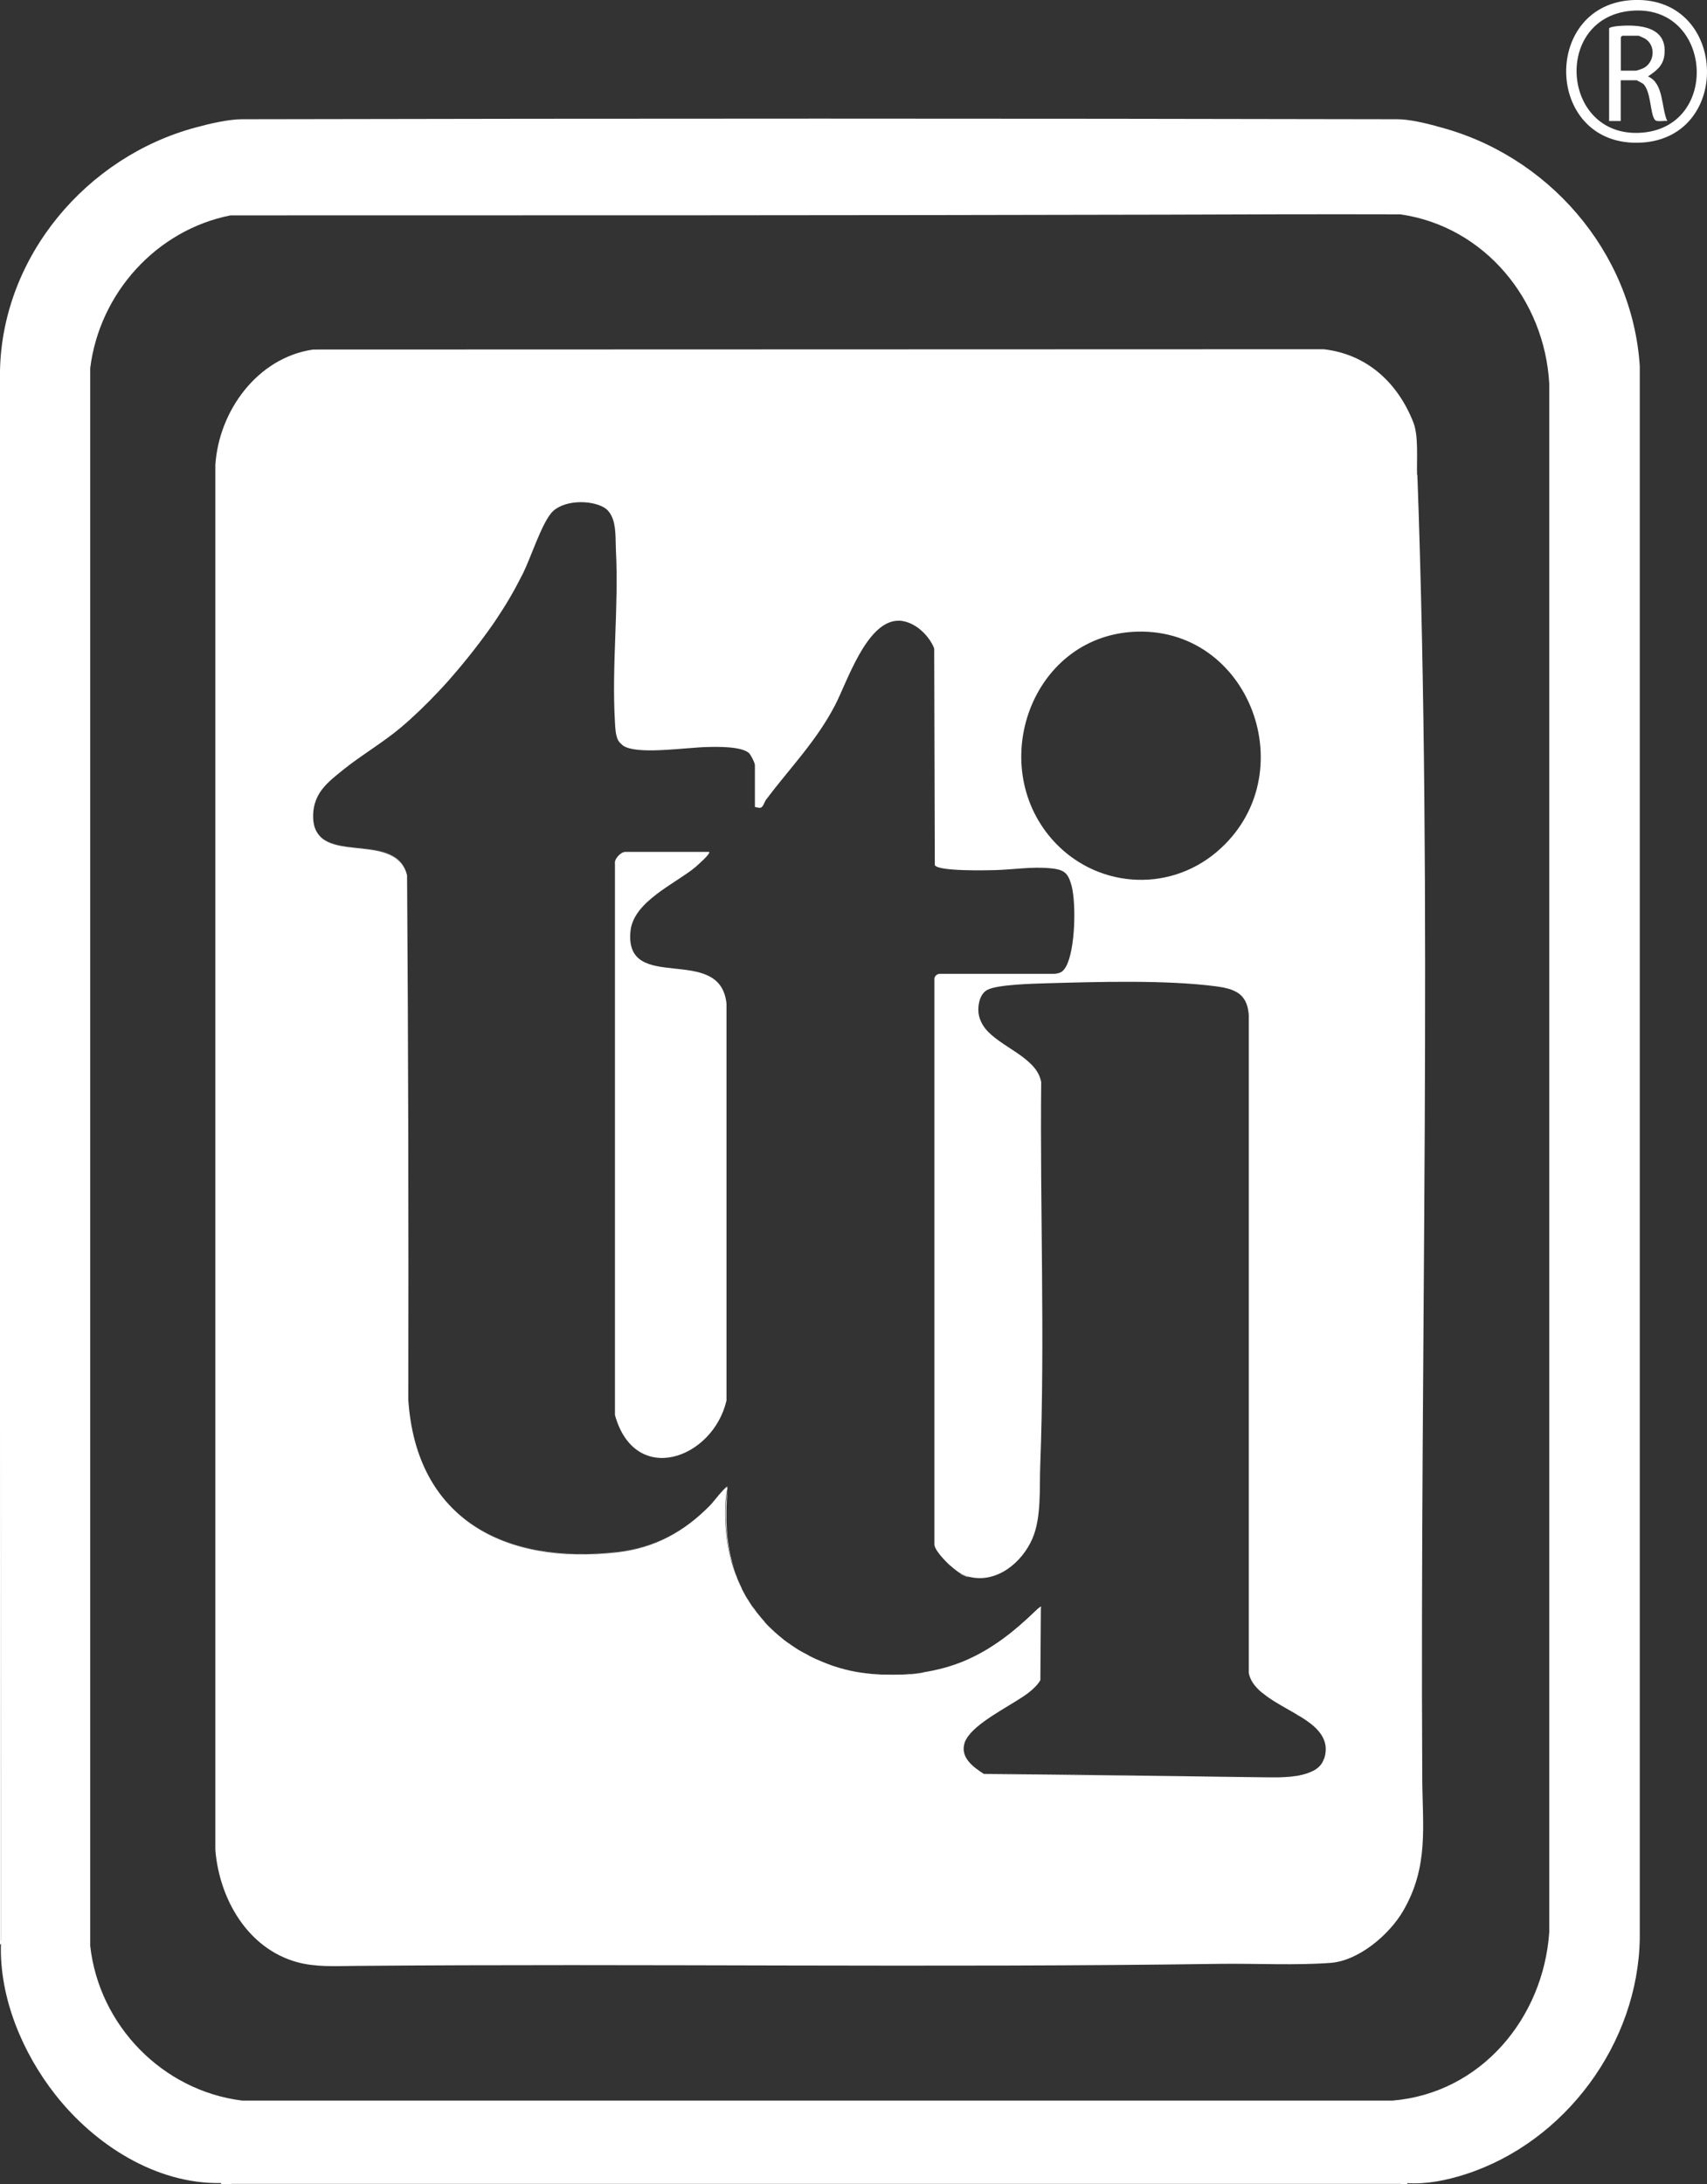
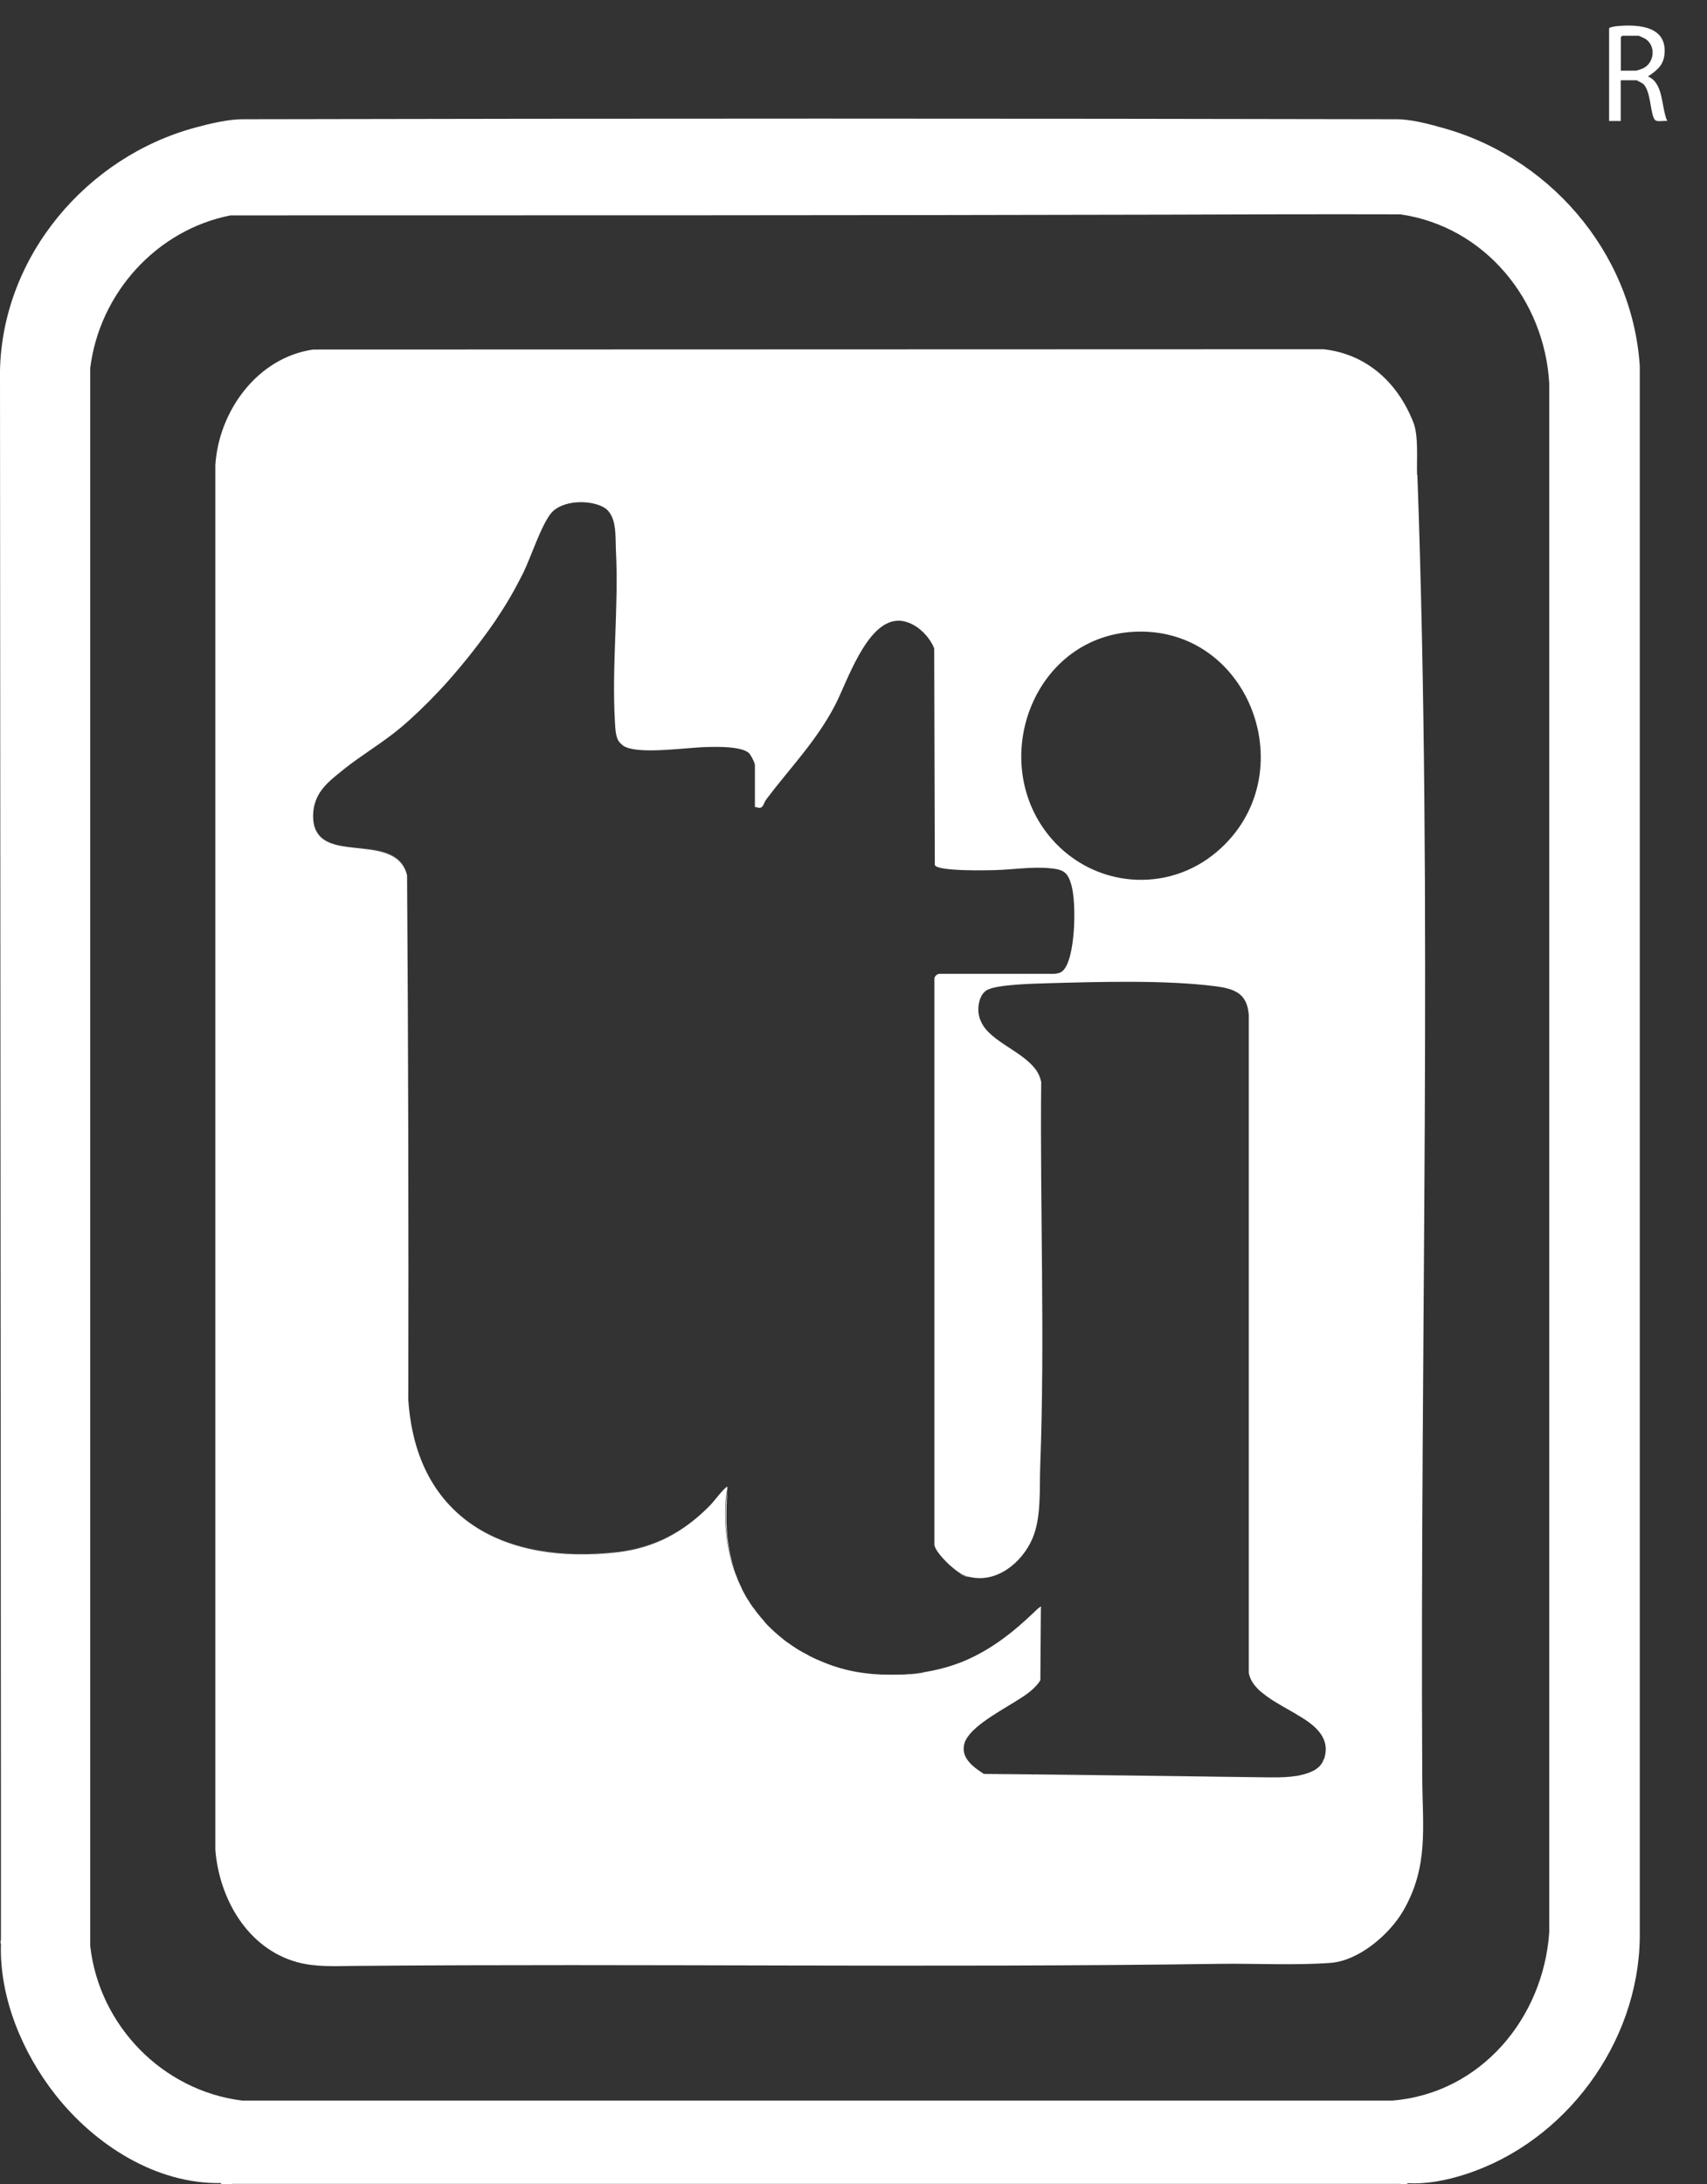
<svg xmlns="http://www.w3.org/2000/svg" id="Calque_2" data-name="Calque 2" viewBox="0 0 164.8 210.81">
  <rect x="0" y="0" width="164.8" height="210.81" fill="#333333" stroke="none" />
  <defs>
    <style>
      .cls-1 {
        fill: #fff;
      }

      .cls-2 {
        fill: #fcfcfd;
      }
    </style>
  </defs>
  <g id="Calque_2-2" data-name="Calque 2">
    <g id="Calque_1-2" data-name="Calque 1-2">
      <g>
        <g>
-           <path class="cls-1" d="M.09,187.21c-.03.08-.06.08-.09,0V36.05l.1.51v150.65h0Z" />
-           <path class="cls-1" d="M.09,187.68h-.09v-.47h.09v.47Z" />
          <g>
            <path class="cls-1" d="M138.67,12.18h.04c-1.12-.3-2.67-.67-3.8-.67-37.19-.08-74.36-.08-111.55,0-1.32,0-3.16.44-4.45.79C8.36,15.12.23,24.74,0,35.77v.28c.03,45.8.06,91.6.09,137.44v13.76c-.06.12-.05.28,0,.4v.02c-.15,5.17,2.08,10.49,5.26,14.53,3.79,4.82,9.71,8.64,15.99,8.52,0,0,0,0,0,0v.09h1.03s0,0-.01-.01h112.82s.04,0,.06,0c0,0-.02,0-.03.02h.66v-.09s-.06,0-.1,0c.02,0,.04,0,.06,0,1.91.12,3.81-.27,5.63-.85,9.66-3.11,16.7-12.65,16.85-22.8V35.34c-.72-11.09-8.95-20.49-19.65-23.16ZM21.89,210.72s0,0,0,0h.02s0,0,0,0h-.02ZM149.57,186.52c-.58,8.3-6.6,15.52-15.12,16.24H23.37c-7.68-.96-13.8-7.25-14.66-14.93V35.53c.9-7.23,6.38-13.32,13.54-14.74,30.13,0,60.27,0,90.39-.07,7.52-.03,15.03-.05,22.55-.03h.01c8.14,1.18,13.92,8.25,14.37,16.34v149.49Z" />
-             <path class="cls-1" d="M157.77,0c-8.9.3-8.69,13.83.25,13.78,9.26-.05,8.9-14.09-.25-13.78ZM158.31,12.82c-7.55.38-8.37-11.03-.91-11.77,7.95-.79,8.79,11.37.91,11.77Z" />
            <path class="cls-1" d="M70.54,150.23h0c-.16-.72-.26-1.39-.33-2-.02-.21-.03-.4-.04-.58,0-.12-.02-.24-.02-.35,0-.14-.02-.27-.02-.39v-1.01c0-.76.05-1.44.1-1.99-.28,1.31-.21,3.15-.05,4.48.04.37.1.72.17,1.07.06.35.14.68.23,1.02v.04c.13.43.26.86.41,1.27-.05-.15-.1-.3-.14-.44-.12-.38-.22-.75-.3-1.12Z" />
            <path class="cls-1" d="M71.01,151.87s-.03-.06-.04-.09c0,.03.02.06.04.09Z" />
            <path class="cls-1" d="M136.84,45.85h-.03c-.05-1.47.16-3.78-.36-5.08-1.5-3.82-4.48-6.59-8.67-7.06l-97.55.03c-5.38.78-9.11,5.93-9.44,11.16v133.66c.38,4.73,3.11,9.52,7.9,10.84,1.79.49,3.71.38,5.56.36,27.86-.24,55.76.2,83.62-.2,3.42-.04,7.2.16,10.58-.09,2.72-.2,5.66-2.71,7-4.99,2.52-4.32,1.88-8.19,1.86-12.94-.23-41.84,1.03-83.93-.47-125.69ZM109.36,60.99c11.3-.69,16.74,13.89,8.12,21.23-4.8,4.08-11.86,3.46-15.96-1.26-6.24-7.2-1.96-19.36,7.84-19.97ZM126.78,166.66c-.15-.13-.31-.26-.48-.39.17.13.33.26.48.39ZM126.22,166.21c-.17-.12-.35-.24-.53-.36.18.12.36.24.53.36ZM125.48,165.72c-.15-.09-.31-.19-.46-.28.16.09.31.18.46.28ZM124.83,165.33c-.24-.14-.48-.27-.72-.41.24.14.48.27.72.41ZM123.6,164.63c-.08-.05-.16-.1-.24-.14.08.05.16.1.24.14ZM122.94,164.23c-.08-.05-.16-.1-.23-.15.08.05.15.1.23.15ZM122.17,163.72s-.08-.06-.12-.09c.04.03.08.06.12.09ZM100.3,103.88c.07.17.13.35.16.55-.04-.19-.09-.37-.16-.55ZM119.88,96.21c-.12-.14-.25-.26-.4-.36.15.1.28.23.4.36ZM119.44,95.83c-.15-.1-.32-.18-.51-.25.18.07.35.15.51.25ZM118.82,95.53c-.19-.07-.39-.12-.61-.17.22.05.42.11.61.17ZM118.07,95.33c-.23-.05-.47-.09-.72-.12.26.03.49.08.72.12ZM102.91,84.36c-.06-.07-.13-.13-.2-.18.07.05.14.11.2.18ZM102.65,84.13c-.09-.06-.19-.11-.31-.15.11.04.22.09.31.15ZM102.27,83.95c-.1-.03-.21-.06-.33-.08.12.02.23.05.33.08ZM101.82,83.85c-.15-.02-.31-.05-.49-.06.18.02.34.04.49.06ZM96,83.97c-.07,0-.17,0-.29,0,.12,0,.22,0,.29,0ZM87.19,59.95c-.21-.04-.42-.07-.64-.06.21-.01.43.01.64.06ZM89.09,61.04c-.13-.13-.26-.24-.4-.35.14.11.27.23.4.35ZM88.56,60.58c-.18-.13-.38-.25-.57-.35.2.1.39.22.57.35ZM87.87,60.18c-.17-.08-.34-.14-.51-.19.17.05.34.11.51.19ZM49.79,56.67c-.05.1-.11.19-.16.29.05-.1.11-.19.16-.29ZM48.79,58.38c-.05.09-.11.17-.16.26.05-.09.11-.17.16-.26ZM47.73,60c-.04.06-.07.11-.11.17.04-.06.08-.11.11-.17ZM46.57,61.63c-.08.1-.15.2-.23.3.08-.1.15-.2.23-.3ZM45.24,63.37c-.04.05-.09.11-.13.16.04-.05.09-.11.13-.16ZM44.02,64.83c-.07.08-.14.16-.21.24.07-.08.14-.16.21-.24ZM42.63,66.39c-.08.09-.16.17-.24.26.08-.09.16-.17.24-.26ZM31.61,75.58c-.17.17-.33.35-.48.54.15-.19.31-.37.48-.54ZM30.35,77.66c-.06.25-.11.52-.13.81.02-.29.07-.56.13-.81ZM31,76.29c-.1.14-.19.28-.28.43.08-.15.18-.29.28-.43ZM30.61,76.94c-.07.15-.14.32-.19.49.05-.17.12-.33.19-.49ZM30.21,78.97s0,.04,0,.06c0-.02,0-.04,0-.06ZM30.48,80.15s0,0,0,0h0s0,0,0,0ZM30.26,79.42s0,.02,0,.03c0,0,0-.02,0-.03ZM39,83.76c-1.53-2.82-6.72-1.04-8.3-3.25,1.75,2.33,7.63.09,8.58,3.99-.07-.28-.16-.52-.28-.74ZM39.64,137.24s.02.08.03.12c0-.04-.02-.08-.03-.12ZM40.06,139.17s0,0,0,.01c0,0,0,0,0-.01ZM41.38,142.52c.25.46.53.9.82,1.31-.29-.42-.57-.85-.82-1.31ZM42.38,144.08c.27.37.55.72.86,1.06-.3-.33-.59-.69-.86-1.06ZM70.85,151.5c-.12-.33-.23-.67-.32-1.02.09.35.21.69.32,1.02ZM71.27,152.58s-.02-.03-.02-.05c-.02-.03-.04-.05-.04-.08-.02-.06-.04-.12-.07-.18,0,0,0,0,0,0,.11.27.21.54.34.8-.08-.16-.14-.33-.21-.49ZM73.4,156.07c-.2-.25-.4-.49-.59-.76-.12-.16-.24-.33-.36-.5-.12-.17-.23-.36-.34-.54-.05-.09-.1-.19-.15-.28-.06-.11-.12-.22-.18-.32.11.19.22.39.33.58.11.17.22.36.34.54.11.16.23.34.36.5.19.27.38.51.59.76.08.1.16.2.26.3.01.01.02.03.04.05.11.14.24.28.37.42-.12-.13-.25-.26-.37-.4-.02-.02-.04-.05-.04-.05-.09-.1-.18-.2-.26-.3ZM77.88,159.68c-.08-.05-.17-.09-.25-.13-.04-.02-.07-.04-.11-.06.21.13.42.25.65.35-.1-.05-.19-.11-.29-.16ZM75.33,157.97c-.12-.09-.23-.19-.35-.3-.04-.04-.08-.07-.12-.1-.02-.02-.04-.04-.07-.06-.19-.18-.39-.37-.59-.57.22.22.42.43.66.63.21.19.42.37.64.54-.06-.04-.11-.09-.16-.14ZM83.08,161.45c-.69-.1-1.38-.25-2.04-.45-.14-.04-.29-.09-.45-.14-.2-.06-.39-.13-.6-.21-.27-.1-.53-.21-.8-.32-.23-.1-.45-.21-.68-.32-.03-.02-.07-.04-.1-.05.26.13.51.25.78.36.27.11.53.22.8.32.21.08.4.15.6.21.15.05.3.1.45.14.66.19,1.35.34,2.04.45.7.11,1.41.18,2.13.2,0,0,0,0,.01,0h0s0,0-.01,0c.01,0,.03,0,.05.01-.02,0-.03,0-.05,0-.72-.02-1.43-.09-2.13-.2ZM86.15,161.65s-.07,0-.11,0c.04,0,.07,0,.11,0h0ZM87.85,161.6c-.24.02-.49.05-.76.05,0,0-.01,0-.02,0,0,0,0,0,0,0h.03s0,0,0,0h0c.27-.01.52-.03.76-.05.13,0,.25-.02.38-.04.33-.03.64-.09.96-.13-.02,0-.04.01-.06.01.02,0,.03,0,.05,0-.03,0-.06.01-.08.02h0s0,0,0,0c-.07.01-.15.02-.24.04-.18.02-.38.05-.62.08-.12.01-.25.04-.38.04ZM90.18,161.24c-.15.03-.3.05-.46.08.16-.03.32-.05.47-.09,0,0-.01,0-.02,0ZM91.22,160.98s-.01,0-.02,0c.1-.03.2-.05.3-.08-.09.03-.19.04-.28.07ZM93.12,160.33s.01,0,.02,0c0,0-.01,0-.02,0,0,0,0,0,0,0-.35.15-.7.29-1.07.4.37-.11.72-.25,1.07-.4ZM100.12,155.37s-.06.06-.09.09c.03-.03.06-.06.09-.09.09-.1.25-.19.37-.29h0c-.11.1-.27.19-.37.29ZM93.71,167.29c-.07.07-.12.15-.18.22.06-.07.11-.15.18-.22ZM93.32,167.83c-.07.12-.14.24-.19.36.02-.06.05-.11.08-.17.03-.06.07-.13.11-.19ZM93.03,168.71c0,.16,0,.3.04.44-.03-.14-.04-.29-.04-.44h0ZM93.54,170.08c.06.07.12.14.19.2-.07-.07-.13-.13-.19-.2ZM93.1,169.29c.03.09.06.18.1.27-.04-.09-.07-.18-.1-.27ZM93.28,169.71c.04.08.09.15.15.23-.05-.07-.1-.15-.15-.23ZM94.96,171.24c-.12-.08-.25-.16-.38-.25.13.09.25.17.38.25,6.42.04,12.85.14,19.27.23-2.99-.04-5.98-.07-8.97-.11-3.44-.04-6.87-.09-10.31-.11ZM93.86,170.41c.07.07.15.13.22.19-.08-.06-.15-.13-.22-.19ZM94.21,170.71c.09.07.18.13.27.2-.09-.06-.18-.13-.27-.2ZM115.3,171.48c2.41.03,4.82.07,7.23.1.14,0,.29,0,.45,0-.16,0-.32,0-.45,0-2.41-.03-4.82-.06-7.23-.1ZM123.07,171.58c.17,0,.35,0,.53,0-.19,0-.36,0-.53,0ZM127.8,169.81c-.16.5-.53.86-1,1.12.16-.09.31-.18.44-.3-.14.12-.3.22-.47.31,0,0-.01,0-.02,0-1.22.64-3.13.63-4.21.62-9.18-.11-18.38-.28-27.57-.34-1.06-.69-2.31-1.6-1.83-3.04.05-.14.13-.29.22-.43.04-.07.1-.14.15-.21.06-.08.13-.17.2-.25,1.33-1.49,4.35-2.92,5.63-3.93,0,0,0,0,0,0,.42-.33.8-.7,1.09-1.16-.14.23-.31.43-.49.62.19-.19.36-.4.5-.64l.05-7.02v-.1c-.12.1-.28.19-.37.29-.07.06-.13.12-.2.19-.24.23-.48.46-.72.68-.07.06-.13.12-.2.18-.2.18-.4.36-.61.54-.12.1-.24.2-.36.3-.15.13-.3.26-.46.38-.2.16-.4.31-.6.46-.08.06-.15.12-.23.17-1.15.83-2.34,1.53-3.63,2.07-.03.01-.07.02-.1.04-.56.23-1.15.43-1.77.61-.04.01-.09.02-.13.03-.58.16-1.19.29-1.83.4-.35.05-.7.12-1.07.15-.13.02-.25.03-.38.04-.24.02-.49.04-.76.05-.6.02-1.27.02-1.88,0-.72-.02-1.43-.09-2.13-.2-.69-.11-1.38-.26-2.04-.45-.15-.04-.3-.09-.45-.14-.2-.06-.39-.13-.6-.21-.27-.1-.53-.21-.8-.32-.29-.12-.56-.25-.84-.39-.06-.03-.12-.06-.18-.09-.25-.12-.48-.25-.71-.39-.08-.04-.15-.08-.22-.12-.24-.14-.47-.29-.7-.45-.07-.04-.14-.09-.2-.14-.2-.12-.39-.27-.58-.41-.09-.07-.18-.14-.27-.22-.22-.17-.43-.35-.64-.54-.25-.21-.47-.43-.7-.67-.16-.16-.32-.33-.45-.5-.02-.02-.03-.04-.04-.05-.1-.1-.18-.2-.26-.3-.21-.25-.4-.49-.59-.76-.13-.16-.25-.34-.36-.5-.12-.18-.23-.37-.34-.54-.03-.05-.05-.1-.08-.14-.13-.24-.26-.48-.38-.72h0s-.01-.02-.01-.03c-.01-.02-.02-.04-.03-.06,0,0,0-.02-.01-.03.02.04.04.08.06.11-.13-.26-.25-.53-.37-.8-.03-.06-.05-.12-.07-.17-.06-.16-.13-.32-.18-.48,0,0-.01-.02-.02-.05.06.17.13.33.2.51-.06-.15-.13-.29-.18-.44-.03-.08-.06-.16-.09-.24-.14-.4-.28-.81-.39-1.24v-.04c-.09-.34-.17-.67-.23-1.02-.07-.35-.13-.7-.17-1.07-.16-1.33-.23-3.17.05-4.48l.03-.15v-.12s-.02-.11,0-.16c-.1.05-.23.17-.38.32.14-.15.27-.26.37-.31,0,.02,0,.04,0,.06-.42.23-1.28,1.43-1.66,1.81-2.51,2.56-5.34,4.11-8.95,4.53-6.71.77-12.59-.62-16.26-4.59,3.67,3.95,9.54,5.33,16.24,4.55,3.61-.42,6.44-1.97,8.95-4.53,0,0,0,0,0,0-2.51,2.56-5.34,4.1-8.94,4.52-10.76,1.24-19.38-3.05-20.17-14.65.03-16.89,0-33.77-.12-50.65-1.14-4.68-9.39-.5-9.06-6.02.02-.31.07-.59.14-.85,0-.03.02-.06.03-.09.06-.22.14-.43.24-.62.02-.05.05-.1.08-.15.09-.18.2-.34.32-.5.03-.04.06-.08.09-.12.15-.19.31-.37.49-.55.45-.45.98-.86,1.52-1.3,1.77-1.42,3.79-2.59,5.52-4.04,1.21-1.02,2.47-2.23,3.72-3.56.09-.1.19-.2.28-.3.38-.41.76-.83,1.13-1.27.1-.11.2-.23.29-.34.31-.37.63-.74.93-1.12.09-.11.18-.21.26-.32.34-.43.68-.86,1.01-1.3.12-.16.24-.32.36-.48.32-.43.63-.86.93-1.29.1-.15.2-.29.3-.44.22-.33.44-.67.65-1,.11-.17.22-.34.32-.51.25-.41.49-.82.72-1.23.1-.18.2-.36.3-.55.17-.32.34-.64.5-.96.05-.11.12-.22.17-.33.72-1.49,1.72-4.58,2.68-5.73,0,0,0,0,0,0,1.07-1.26,3.76-1.31,5.1-.53.32.19.54.46.7.78.49.94.39,2.34.44,3.3.29,5.53-.42,11.17-.09,16.67.03.58.06,1.2.29,1.69.07.13.16.24.26.34-.02-.02-.04-.03-.05-.05.02.02.04.04.06.05.02.02.05.05.08.07.12.11.26.22.44.29,1.63.67,5.87.02,7.79-.02.98-.03,3.34-.08,4.08.59,0,0-.01-.02-.02-.02.05.05.11.14.18.25.18.29.4.76.4.92v4.03s.01,0,.02,0c0,0,0,0,0,0v.02s.37.08.42.08c.38,0,.41-.48.66-.82,2.29-3.04,4.83-5.61,6.64-9.09,1.16-2.23,3-7.98,5.99-8.15.7-.04,1.41.24,2.03.69,0,0,0,0,0,0,.18.13.34.28.5.43.32.32.6.68.81,1.05.1.17.18.34.24.51l.06,20.91s.02.02.03.03c0,0-.02-.01-.02-.02h0c.37.6,4.94.49,5.8.47,1.77-.05,3.55-.35,5.33-.18.77.07,1.23.2,1.55.55.14.17.26.37.36.65.05.14.1.3.15.47.46,1.76.36,6.21-.53,7.81-.29.51-.55.67-1.15.71h-11.05c-.23,0-.46.19-.51.43v54.69c.01.09.05.2.1.31.19.38.57.84.99,1.27-.03-.03-.06-.05-.08-.08.03.03.06.06.09.09.06.06.12.12.18.18.08.08.16.16.25.23.02.02.03.03.05.04.35.31.7.58.96.73.03.03.07.04.1.06.16.06.32.13.46.19.1.03.2.06.3.08h.02c2.62.61,5.04-1.39,6.04-3.7.89-2.05.67-4.88.76-7.11.46-12.3-.03-24.65.09-36.98-.15-.77-.6-1.39-1.19-1.93.31.29.58.6.79.95-1.2-1.95-4.5-2.83-5.43-4.85.16.33.38.62.64.9-.52-.56-.87-1.21-.88-2.02,0-.7.21-1.57.87-1.93.99-.53,4.56-.6,5.82-.64,4.94-.14,11.46-.33,16.28.3,1.11.15,1.96.38,2.5.98.13.15.24.31.33.5.17.34.27.76.31,1.28v63.5h0c.04.22.11.43.2.62.2.43.52.8.9,1.15-.03-.02-.06-.04-.08-.07.03.03.06.05.09.07.08.08.17.15.27.22,1.41,1.16,3.56,2,4.89,3.16.38.34.69.7.89,1.11.3.58.37,1.24.12,2.04ZM123.67,171.57c.19,0,.38-.01.57-.03-.2.01-.39.02-.57.03ZM124.28,171.54c.2-.01.4-.04.6-.06-.2.03-.4.05-.6.06ZM124.97,171.47c.2-.03.4-.06.6-.1-.2.04-.4.08-.6.1ZM125.61,171.35c.19-.04.37-.09.55-.15-.18.06-.36.11-.55.15ZM126.22,171.18c.18-.06.35-.13.51-.22-.16.08-.33.15-.51.22ZM96.69,158.29s.02-.01.02-.02c0,0-.02.01-.02.02ZM97.51,157.68s.03-.02.04-.03c-.01.01-.03.02-.04.03ZM98.36,156.98s.01-.01.02-.02c0,0-.01.01-.02.02ZM99.17,156.26s.01-.01.02-.02c0,0-.01.01-.02.02ZM60.4,72.1c-.16-.07-.28-.16-.4-.25.11.1.24.19.4.25ZM73.26,77.96s-.04,0-.07-.01c.03,0,.06.01.07.01ZM73.14,77.94s-.05,0-.08-.01c.03,0,.05,0,.08.01ZM73.01,77.91s-.04,0-.06-.01c.02,0,.04,0,.06.01ZM90.59,83.71s0,0,0,0c0,0,0,0,0,0ZM90.39,83.63s-.02,0-.02,0c0,0,.02,0,.02,0ZM92.38,151.68s-.07-.05-.1-.08c.03.03.07.06.1.08ZM92.02,151.41s-.08-.07-.13-.11c.04.04.08.07.13.11ZM91.64,151.08s-.09-.08-.14-.13c.05.04.09.09.14.13Z" />
-             <path class="cls-1" d="M60.87,89.87c.29-2.84,4.26-4.53,6.23-6.14.13-.12,1.55-1.33,1.36-1.5h-8.1c-.42,0-1.09.69-.99,1.16v53.2c1.93,6.94,9.46,4.25,10.77-1.41v-38.29c-.59-5.89-9.89-.85-9.27-7.02Z" />
            <path class="cls-1" d="M159.1,7.38c.77-.52,1.45-1.01,1.58-2.02.36-2.79-2.37-3.02-4.44-2.85-.18.01-.85.1-.89.23v8.94h1.12v-3.93h1.55s.55.29.6.33c.8.7.68,3.01,1.17,3.51.2.2.88.04,1.17.09-.6-1.35-.32-3.65-1.86-4.3ZM158.7,6.56c-.13.07-.65.26-.77.26h-1.45v-3.23s.13-.14.14-.14h1.59s.56.24.64.3c1.02.66.89,2.24-.15,2.81Z" />
          </g>
        </g>
-         <path class="cls-2" d="M70.25,143.64v.12l-.03.15c.02-.1.03-.19.04-.27h-.01Z" />
        <path class="cls-2" d="M81.04,161c.66.2,1.35.35,2.04.45-.66-.1-1.34-.25-2.04-.45Z" />
        <path class="cls-2" d="M87.09,161.65h-.1c-.45.02-.95.03-1.47.02h-.18c-.7-.02-1.46-.09-2.26-.23.7.11,1.41.18,2.13.2.6.02,1.27.02,1.88,0h0Z" />
        <path class="cls-2" d="M93.57,152.26c-.1-.02-.2-.05-.3-.08-.15-.06-.31-.13-.46-.19-.03-.02-.07-.03-.1-.06l.86.33Z" />
        <path class="cls-2" d="M100.49,155.09v.1c-1,1.12-3.48,3.61-7.37,5.15,2.58-1.1,4.8-2.81,7-4.96.1-.1.26-.19.37-.29Z" />
      </g>
    </g>
  </g>
</svg>